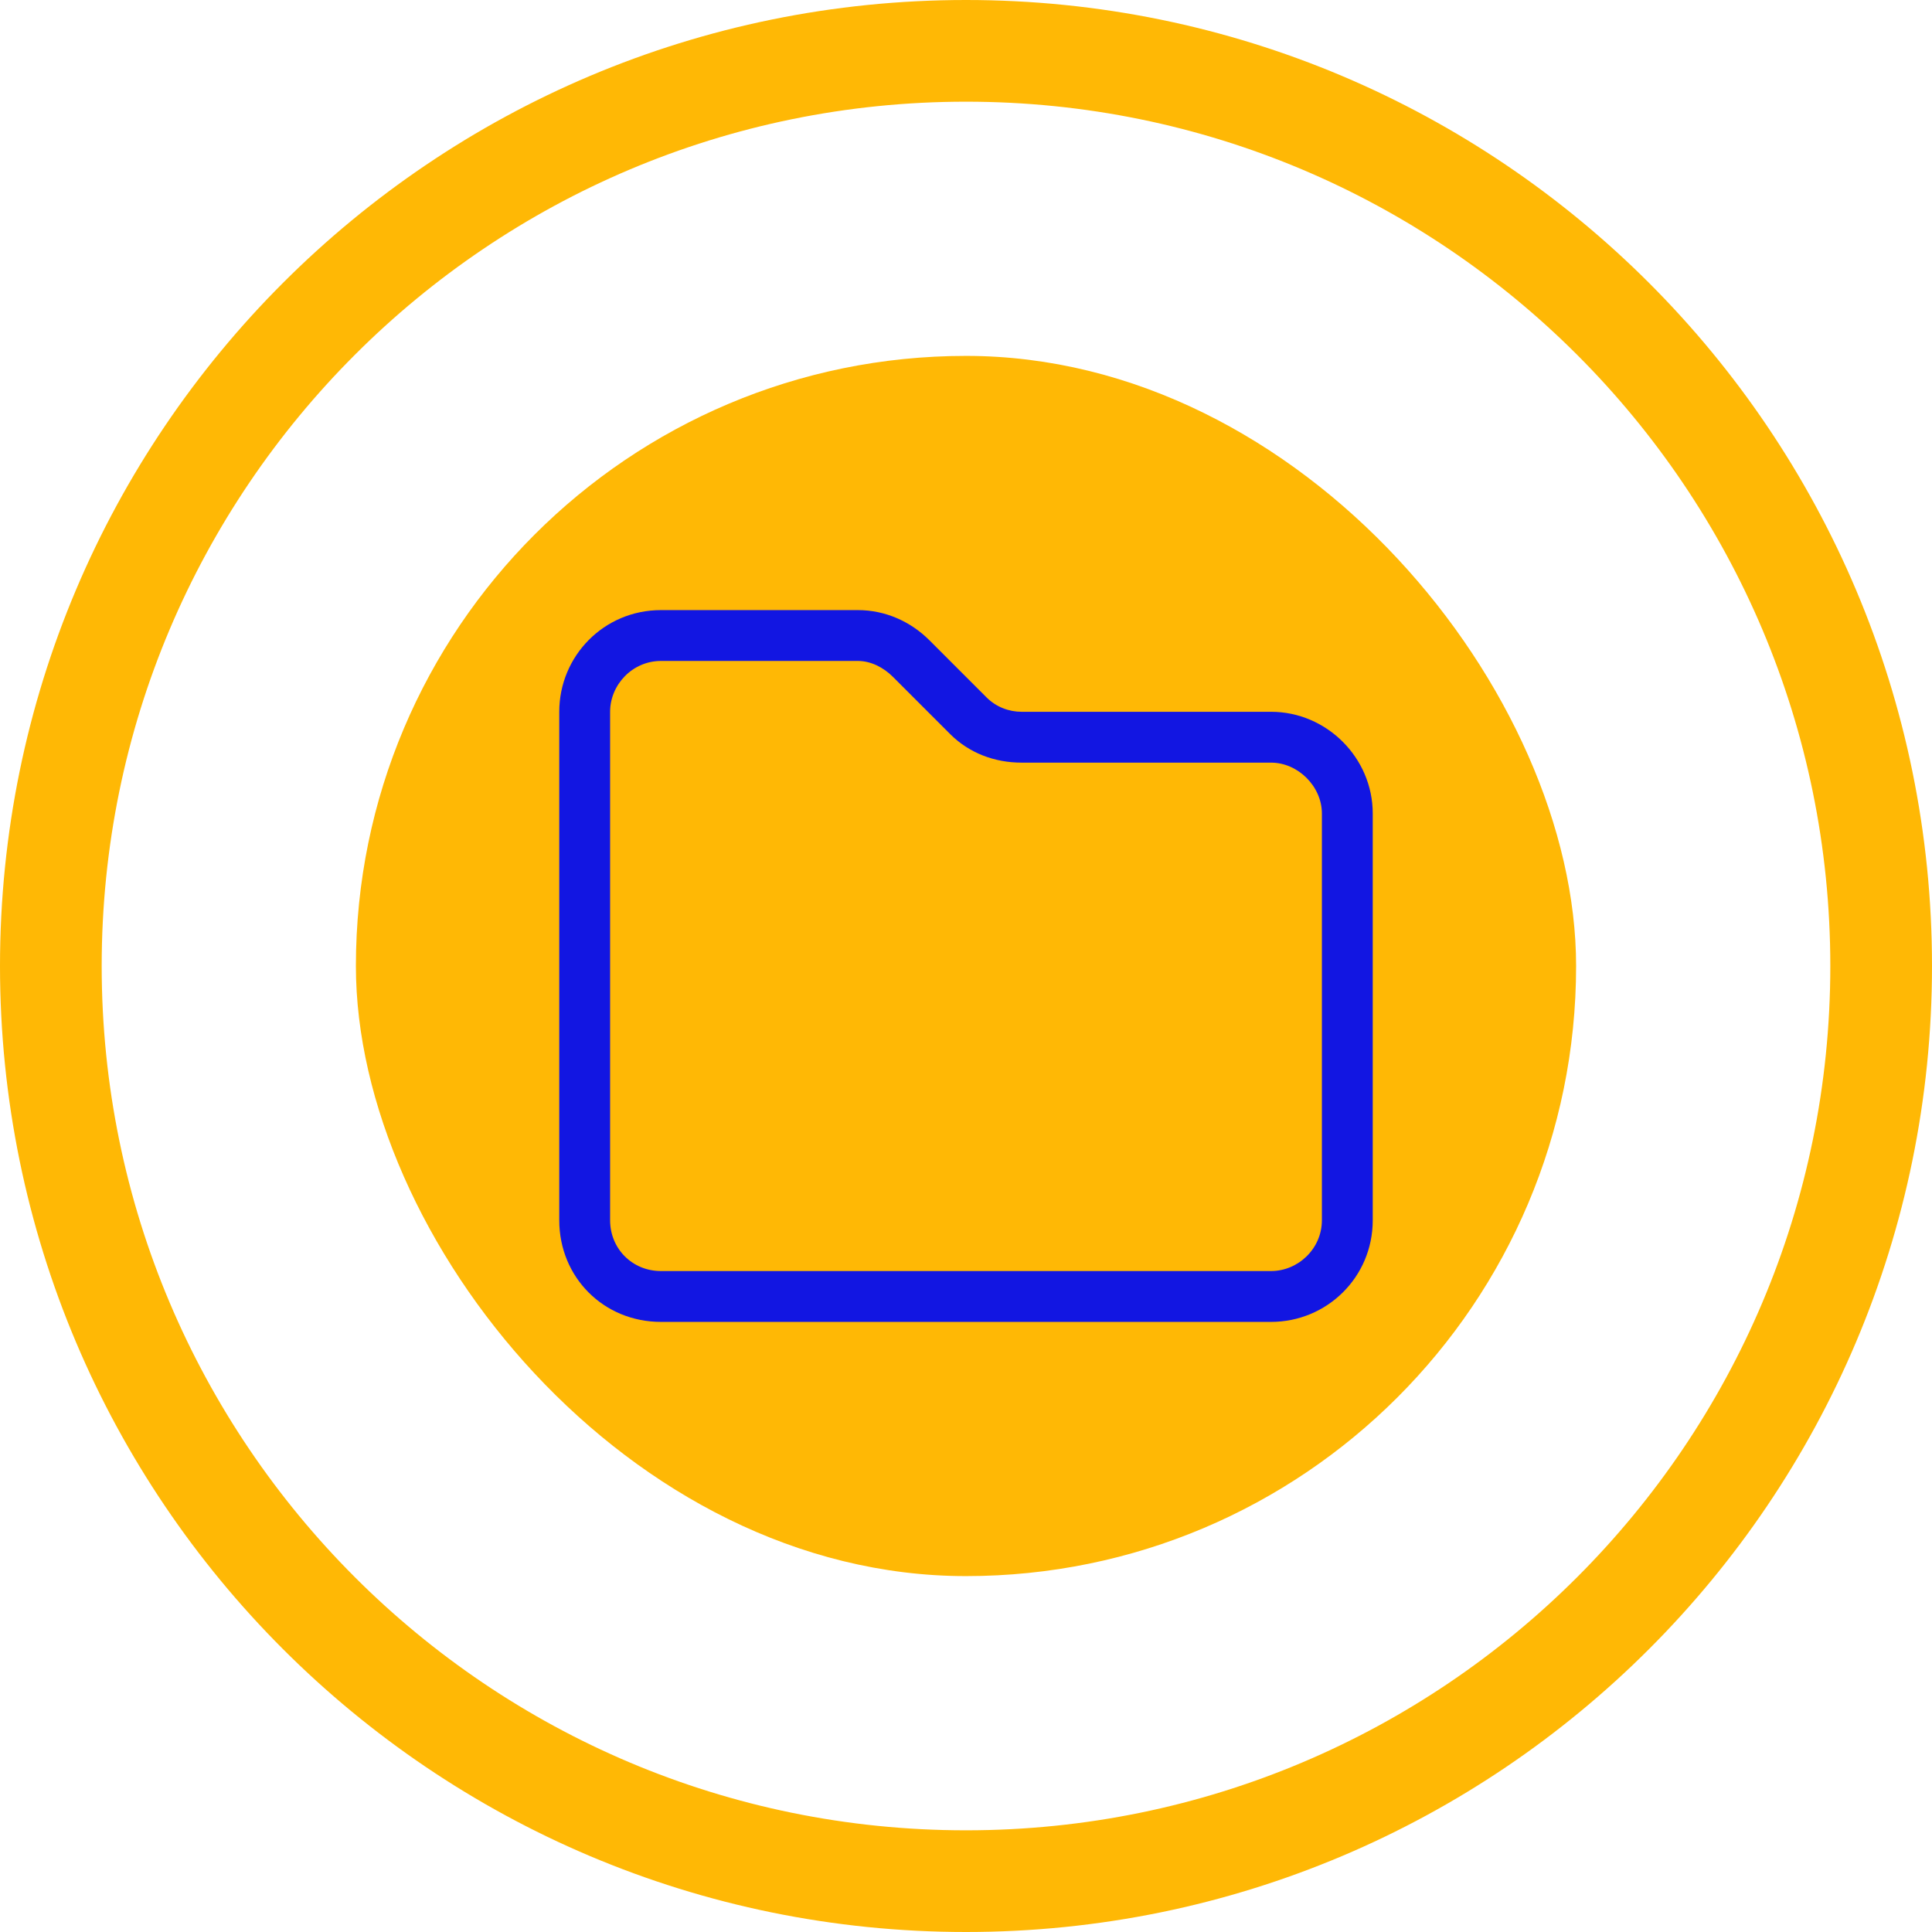
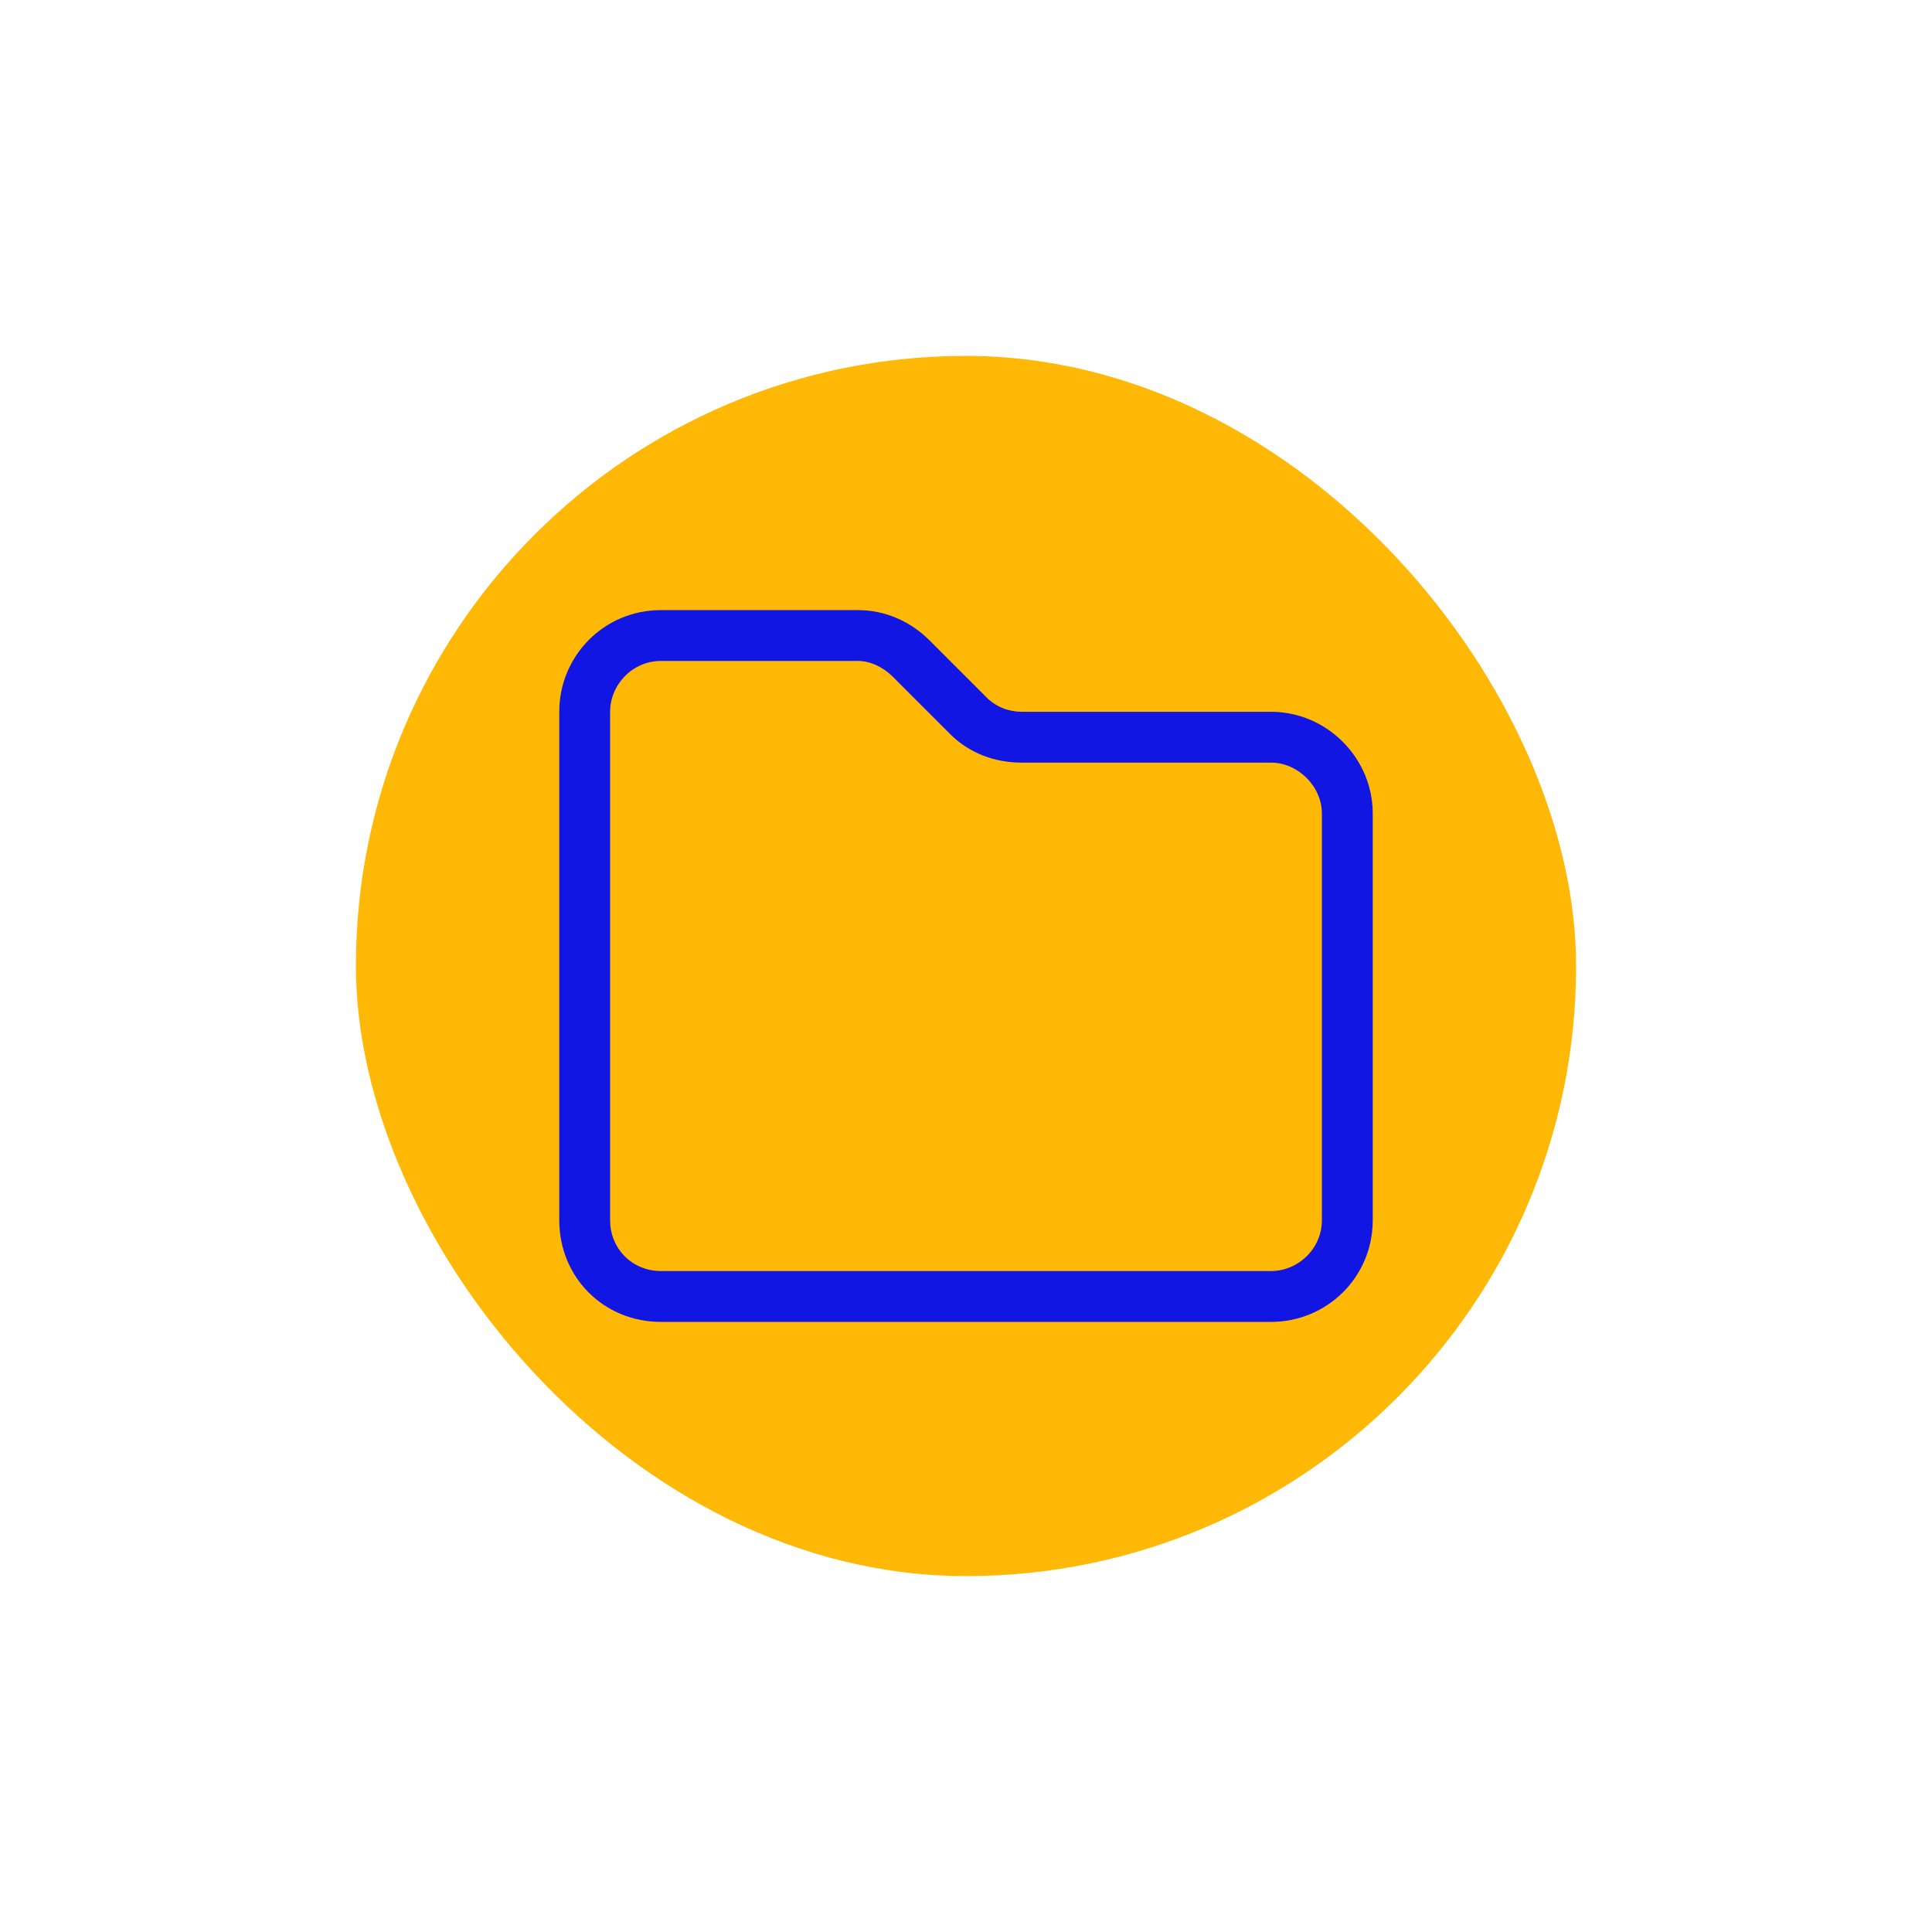
<svg xmlns="http://www.w3.org/2000/svg" width="38" height="38" viewBox="0 0 38 38" fill="none">
-   <path d="M19 1C28.941 1 37 9.059 37 19C37 28.941 28.941 37 19 37C9.059 37 1 28.941 1 19C1 9.059 9.059 1 19 1Z" stroke="#FFB805" stroke-width="2" />
  <rect x="7" y="7" width="24" height="24" rx="12" fill="#FFB805" />
  <path d="M13 13C12.438 13 12 13.469 12 14V24C12 24.562 12.438 25 13 25H25C25.531 25 26 24.562 26 24V16C26 15.469 25.531 15 25 15H20.094C19.562 15 19.062 14.812 18.688 14.438L17.562 13.312C17.375 13.125 17.125 13 16.875 13H13ZM11 14C11 12.906 11.875 12 13 12H16.875C17.406 12 17.906 12.219 18.281 12.594L19.406 13.719C19.594 13.906 19.844 14 20.094 14H25C26.094 14 27 14.906 27 16V24C27 25.125 26.094 26 25 26H13C11.875 26 11 25.125 11 24V14Z" fill="#1216E2" />
</svg>